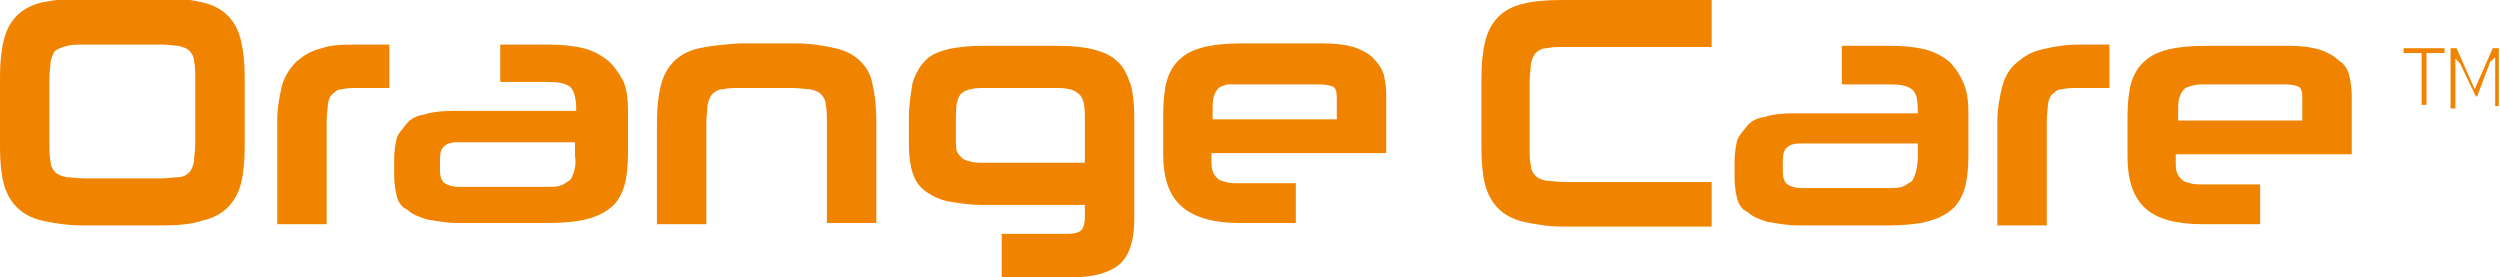
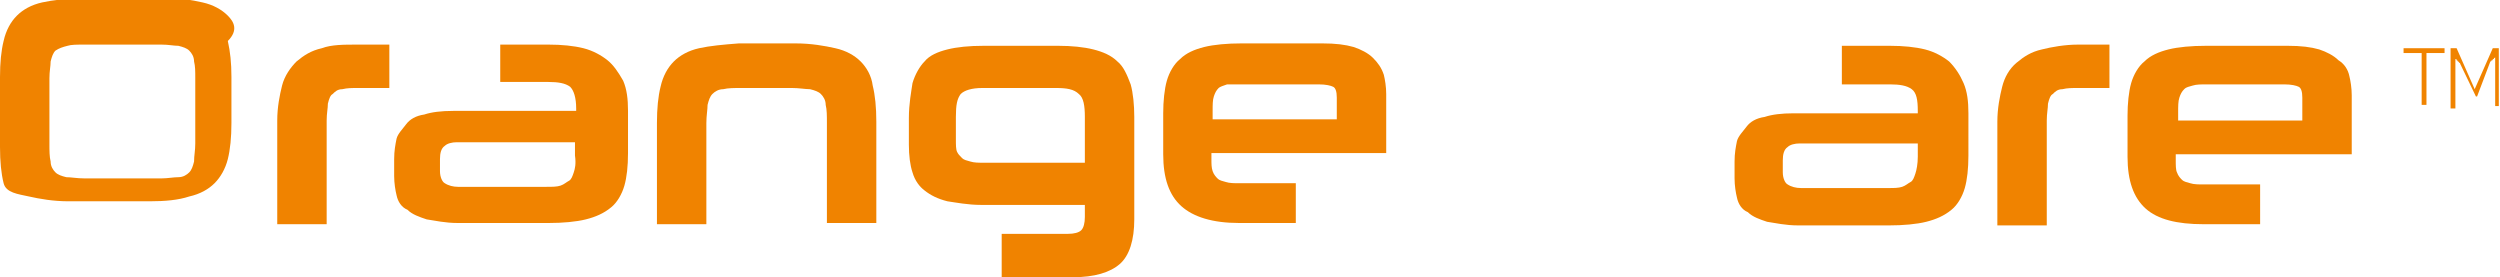
<svg xmlns="http://www.w3.org/2000/svg" version="1.1" style="enable-background:new 0 0 207.4 23;" xml:space="preserve" width="207.4" height="23">
  <rect id="backgroundrect" width="100%" height="100%" x="0" y="0" fill="none" stroke="none" />
  <style type="text/css">
	.st0{fill:#F08300;}
</style>
  <g style="" class="currentLayer">
    <title>Layer 1</title>
    <g id="svg_1">
      <g id="svg_2">
-         <path id="svg_3" class="st0" d="M18.9,1.3c-0.5-0.5-1.2-0.9-2.1-1.1s-2-0.4-3.3-0.4H6.8C5.5-0.1,4.4,0,3.5,0.2S1.9,0.8,1.4,1.3     S0.5,2.5,0.3,3.4C0.1,4.2,0,5.2,0,6.4v5.8c0,1.2,0.1,2.2,0.3,3c0.2,0.8,0.6,1.5,1.1,2s1.2,0.9,2.1,1.1s2,0.4,3.3,0.4h6.7     c1.3,0,2.4-0.1,3.3-0.4c0.9-0.2,1.6-0.6,2.1-1.1s0.9-1.2,1.1-2c0.2-0.8,0.3-1.8,0.3-3V6.4c0-1.2-0.1-2.1-0.3-3     C19.8,2.5,19.4,1.8,18.9,1.3z M4.1,6.5c0-0.6,0.1-1,0.1-1.4c0.1-0.4,0.2-0.7,0.4-0.9c0.3-0.2,0.6-0.3,1-0.4     C5.9,3.7,6.4,3.7,7,3.7h6.4c0.6,0,1,0.1,1.4,0.1c0.4,0.1,0.7,0.2,0.9,0.4s0.4,0.5,0.4,0.9c0.1,0.4,0.1,0.8,0.1,1.4v5.4     c0,0.6-0.1,1-0.1,1.5c-0.1,0.4-0.2,0.7-0.4,0.9s-0.5,0.4-0.9,0.4s-0.9,0.1-1.4,0.1H7c-0.6,0-1.1-0.1-1.5-0.1     c-0.4-0.1-0.7-0.2-0.9-0.4c-0.2-0.2-0.4-0.5-0.4-0.9c-0.1-0.4-0.1-0.9-0.1-1.5V6.5z" />
+         <path id="svg_3" class="st0" d="M18.9,1.3c-0.5-0.5-1.2-0.9-2.1-1.1s-2-0.4-3.3-0.4H6.8C5.5-0.1,4.4,0,3.5,0.2S1.9,0.8,1.4,1.3     S0.5,2.5,0.3,3.4C0.1,4.2,0,5.2,0,6.4v5.8c0,1.2,0.1,2.2,0.3,3s1.2,0.9,2.1,1.1s2,0.4,3.3,0.4h6.7     c1.3,0,2.4-0.1,3.3-0.4c0.9-0.2,1.6-0.6,2.1-1.1s0.9-1.2,1.1-2c0.2-0.8,0.3-1.8,0.3-3V6.4c0-1.2-0.1-2.1-0.3-3     C19.8,2.5,19.4,1.8,18.9,1.3z M4.1,6.5c0-0.6,0.1-1,0.1-1.4c0.1-0.4,0.2-0.7,0.4-0.9c0.3-0.2,0.6-0.3,1-0.4     C5.9,3.7,6.4,3.7,7,3.7h6.4c0.6,0,1,0.1,1.4,0.1c0.4,0.1,0.7,0.2,0.9,0.4s0.4,0.5,0.4,0.9c0.1,0.4,0.1,0.8,0.1,1.4v5.4     c0,0.6-0.1,1-0.1,1.5c-0.1,0.4-0.2,0.7-0.4,0.9s-0.5,0.4-0.9,0.4s-0.9,0.1-1.4,0.1H7c-0.6,0-1.1-0.1-1.5-0.1     c-0.4-0.1-0.7-0.2-0.9-0.4c-0.2-0.2-0.4-0.5-0.4-0.9c-0.1-0.4-0.1-0.9-0.1-1.5V6.5z" />
        <path id="svg_4" class="st0" d="M26.7,4c-0.9,0.2-1.5,0.6-2.1,1.1c-0.5,0.5-1,1.2-1.2,2S23,8.9,23,10v8.6h4.1V10     c0-0.6,0.1-1,0.1-1.4c0.1-0.4,0.2-0.7,0.4-0.8c0.2-0.2,0.4-0.4,0.8-0.4c0.4-0.1,0.8-0.1,1.3-0.1h2.6V3.7h-2.6     C28.5,3.7,27.5,3.7,26.7,4z" />
        <path id="svg_5" class="st0" d="M50.4,5c-0.5-0.4-1.2-0.8-2-1c-0.8-0.2-1.8-0.3-2.9-0.3h-4v3.1h4c0.8,0,1.4,0.1,1.8,0.4     c0.3,0.3,0.5,0.9,0.5,1.8v0.2H37.6c-1,0-1.8,0.1-2.4,0.3c-0.7,0.1-1.2,0.4-1.5,0.8s-0.7,0.8-0.8,1.2c-0.1,0.5-0.2,1-0.2,1.7v1.4     c0,0.6,0.1,1.2,0.2,1.6c0.1,0.5,0.4,1,0.9,1.2c0.4,0.4,1,0.6,1.6,0.8c0.7,0.1,1.5,0.3,2.6,0.3h7.5c1.2,0,2.3-0.1,3.1-0.3     c0.8-0.2,1.5-0.5,2.1-1c0.5-0.4,0.9-1.1,1.1-1.8c0.2-0.7,0.3-1.6,0.3-2.7V9.2c0-1-0.1-1.8-0.4-2.5C51.3,6,50.9,5.4,50.4,5z      M47.6,14.3c-0.1,0.3-0.2,0.6-0.4,0.7s-0.4,0.3-0.7,0.4c-0.3,0.1-0.7,0.1-1.2,0.1H38c-0.4,0-0.8-0.1-1.1-0.3     c-0.2-0.1-0.4-0.5-0.4-1v-1c0-0.5,0.1-0.9,0.4-1.1c0.2-0.2,0.6-0.3,1-0.3h9.8v1.1C47.8,13.6,47.7,14,47.6,14.3z" />
        <path id="svg_6" class="st0" d="M71.4,5.1c-0.5-0.5-1.2-0.9-2.1-1.1c-0.9-0.2-2-0.4-3.3-0.4h-4.7C60,3.7,58.9,3.8,58,4     c-0.9,0.2-1.6,0.6-2.1,1.1S55,6.3,54.8,7.2c-0.2,0.8-0.3,1.8-0.3,3v8.4h4.1v-8.4c0-0.6,0.1-1.1,0.1-1.5c0.1-0.4,0.2-0.7,0.4-0.9     s0.5-0.4,0.9-0.4c0.4-0.1,0.9-0.1,1.5-0.1h4.2c0.6,0,1.1,0.1,1.5,0.1c0.4,0.1,0.7,0.2,0.9,0.4c0.2,0.2,0.4,0.5,0.4,0.9     c0.1,0.4,0.1,0.9,0.1,1.5v8.3h4.1v-8.4c0-1.2-0.1-2.2-0.3-3C72.3,6.3,71.9,5.6,71.4,5.1z" />
        <path id="svg_7" class="st0" d="M92.7,5.1c-0.5-0.5-1.2-0.8-2-1c-0.8-0.2-1.8-0.3-2.9-0.3h-6.2c-1.2,0-2.2,0.1-3,0.3     c-0.8,0.2-1.5,0.5-1.9,1c-0.4,0.4-0.8,1.1-1,1.8c-0.1,0.7-0.3,1.7-0.3,2.9V12c0,0.9,0.1,1.7,0.3,2.3c0.2,0.7,0.6,1.2,1,1.5     c0.5,0.4,1.1,0.7,1.9,0.9c0.7,0.1,1.7,0.3,2.8,0.3H90v1c0,0.5-0.1,0.9-0.3,1.1c-0.2,0.2-0.6,0.3-1.1,0.3h-5.5V23H89     c1.8,0,3.1-0.4,3.9-1.1s1.2-2,1.2-3.7V9.7c0-1-0.1-2-0.3-2.7C93.5,6.2,93.2,5.5,92.7,5.1z M81.6,13.5c-0.4,0-0.8,0-1.1-0.1     c-0.3-0.1-0.5-0.1-0.7-0.3s-0.3-0.3-0.4-0.5s-0.1-0.6-0.1-1V9.7c0-1,0.1-1.5,0.4-1.9c0.3-0.3,0.9-0.5,1.8-0.5h6.1     c0.9,0,1.5,0.1,1.9,0.5c0.4,0.3,0.5,1,0.5,1.9v3.8H81.6L81.6,13.5z" />
        <path id="svg_8" class="st0" d="M113.9,4.8c-0.4-0.4-1-0.7-1.6-0.9c-0.7-0.2-1.5-0.3-2.6-0.3H103c-1.2,0-2.3,0.1-3.1,0.3     c-0.8,0.2-1.5,0.5-2,1C97.4,5.3,97,6,96.8,6.7s-0.3,1.7-0.3,2.7v3.4c0,2,0.5,3.4,1.5,4.3s2.6,1.4,4.8,1.4h4.7v-3.3h-4.7     c-0.4,0-0.8,0-1.1-0.1c-0.3-0.1-0.5-0.1-0.7-0.3c-0.1-0.1-0.3-0.3-0.4-0.6s-0.1-0.6-0.1-1v-0.5H115V7.8c0-0.6-0.1-1.2-0.2-1.6     C114.6,5.6,114.3,5.2,113.9,4.8z M100.7,8c0.1-0.3,0.2-0.5,0.4-0.7c0.1-0.1,0.4-0.2,0.7-0.3c0.3,0,0.7,0,1.2,0h6.4     c0.6,0,1,0.1,1.2,0.2s0.3,0.4,0.3,0.9v1.8h-10.3V9.2C100.6,8.7,100.6,8.3,100.7,8z" />
-         <path id="svg_9" class="st0" d="M126.4,0.3c-0.9,0.2-1.6,0.6-2.1,1.1s-0.9,1.2-1.1,2.1c-0.2,0.8-0.3,1.8-0.3,3v5.8     c0,1.2,0.1,2.2,0.3,3c0.2,0.8,0.6,1.5,1.1,2s1.2,0.9,2.1,1.1s2,0.4,3.3,0.4H142v-3.7h-12.2c-0.6,0-1.1-0.1-1.5-0.1     c-0.4-0.1-0.7-0.2-0.9-0.4c-0.2-0.2-0.4-0.5-0.4-0.9c-0.1-0.4-0.1-0.8-0.1-1.4V6.7c0-0.5,0.1-1,0.1-1.4c0.1-0.4,0.2-0.7,0.4-0.9     c0.2-0.2,0.5-0.4,0.9-0.4c0.4-0.1,0.9-0.1,1.5-0.1H142V0h-12.4C128.3,0,127.2,0.1,126.4,0.3z" />
        <path id="svg_10" class="st0" d="M161.7,5.1c-0.5-0.4-1.2-0.8-2-1c-0.8-0.2-1.8-0.3-2.9-0.3h-4V7h4c0.8,0,1.4,0.1,1.8,0.4     c0.4,0.3,0.5,0.9,0.5,1.8v0.2h-10.3c-1,0-1.8,0.1-2.4,0.3c-0.7,0.1-1.2,0.4-1.5,0.8s-0.7,0.8-0.8,1.2c-0.1,0.5-0.2,1-0.2,1.7v1.4     c0,0.6,0.1,1.2,0.2,1.6c0.1,0.5,0.4,1,0.9,1.2c0.4,0.4,1,0.6,1.6,0.8c0.7,0.1,1.5,0.3,2.6,0.3h7.5c1.2,0,2.3-0.1,3.1-0.3     c0.8-0.2,1.5-0.5,2.1-1c0.5-0.4,0.9-1.1,1.1-1.8c0.2-0.7,0.3-1.6,0.3-2.7V9.4c0-1-0.1-1.8-0.4-2.5C162.6,6.2,162.2,5.6,161.7,5.1     z M158.9,14.4c-0.1,0.3-0.2,0.6-0.4,0.7c-0.2,0.1-0.4,0.3-0.7,0.4s-0.7,0.1-1.1,0.1h-7.3c-0.4,0-0.8-0.1-1.1-0.3     c-0.2-0.1-0.4-0.5-0.4-1v-1c0-0.5,0.1-0.9,0.4-1.1c0.2-0.2,0.6-0.3,1-0.3h9.8V13C159.1,13.6,159,14.1,158.9,14.4z" />
        <path id="svg_11" class="st0" d="M169.4,4.1c-0.9,0.2-1.5,0.6-2.1,1.1s-1,1.2-1.2,2s-0.4,1.8-0.4,2.9v8.6h4.1V10     c0-0.6,0.1-1,0.1-1.4c0.1-0.4,0.2-0.7,0.4-0.8c0.2-0.2,0.4-0.4,0.8-0.4c0.4-0.1,0.8-0.1,1.3-0.1h2.6V3.7h-2.6     C171.3,3.7,170.2,3.9,169.4,4.1z" />
        <path id="svg_12" class="st0" d="M195.1,12.8V7.9c0-0.6-0.1-1.2-0.2-1.6c-0.1-0.5-0.4-1-0.9-1.3c-0.4-0.4-1-0.7-1.6-0.9     c-0.7-0.2-1.5-0.3-2.6-0.3H183c-1.2,0-2.3,0.1-3.1,0.3c-0.8,0.2-1.5,0.5-2,1c-0.5,0.4-0.9,1.1-1.1,1.8c-0.2,0.7-0.3,1.7-0.3,2.7     V13c0,2,0.5,3.4,1.5,4.3s2.6,1.3,4.8,1.3h4.7v-3.3h-4.7c-0.4,0-0.8,0-1.1-0.1s-0.5-0.1-0.7-0.3c-0.1-0.1-0.3-0.3-0.4-0.6     c-0.1-0.2-0.1-0.6-0.1-1v-0.5L195.1,12.8L195.1,12.8z M180.8,8.1c0.1-0.3,0.2-0.5,0.4-0.7s0.4-0.2,0.7-0.3     c0.3-0.1,0.7-0.1,1.2-0.1h6.4c0.6,0,1,0.1,1.2,0.2s0.3,0.4,0.3,0.9V10h-10.3V9.3C180.7,8.8,180.7,8.4,180.8,8.1z" />
      </g>
      <g id="svg_13">
        <path id="svg_14" class="st0" d="M202.8,4v0.4h-1.5v4.3h-0.4V4.4h-1.5V4H202.8z" />
        <path id="svg_15" class="st0" d="M204.1,5.3c0-0.1-0.1-0.1-0.1-0.1c0-0.1-0.1-0.1-0.1-0.1s0-0.1-0.1-0.1c0-0.1,0-0.1-0.1-0.1V9     h-0.4V4h0.5l1.5,3.4l1.5-3.4h0.5v4.8H207V4.7c0,0.1,0,0.1-0.1,0.1c0,0.1,0,0.1-0.1,0.1c0,0.1,0,0.1-0.1,0.1     c0,0.1-0.1,0.1-0.1,0.1L205.5,8h-0.1L204.1,5.3z" />
      </g>
    </g>
  </g>
</svg>